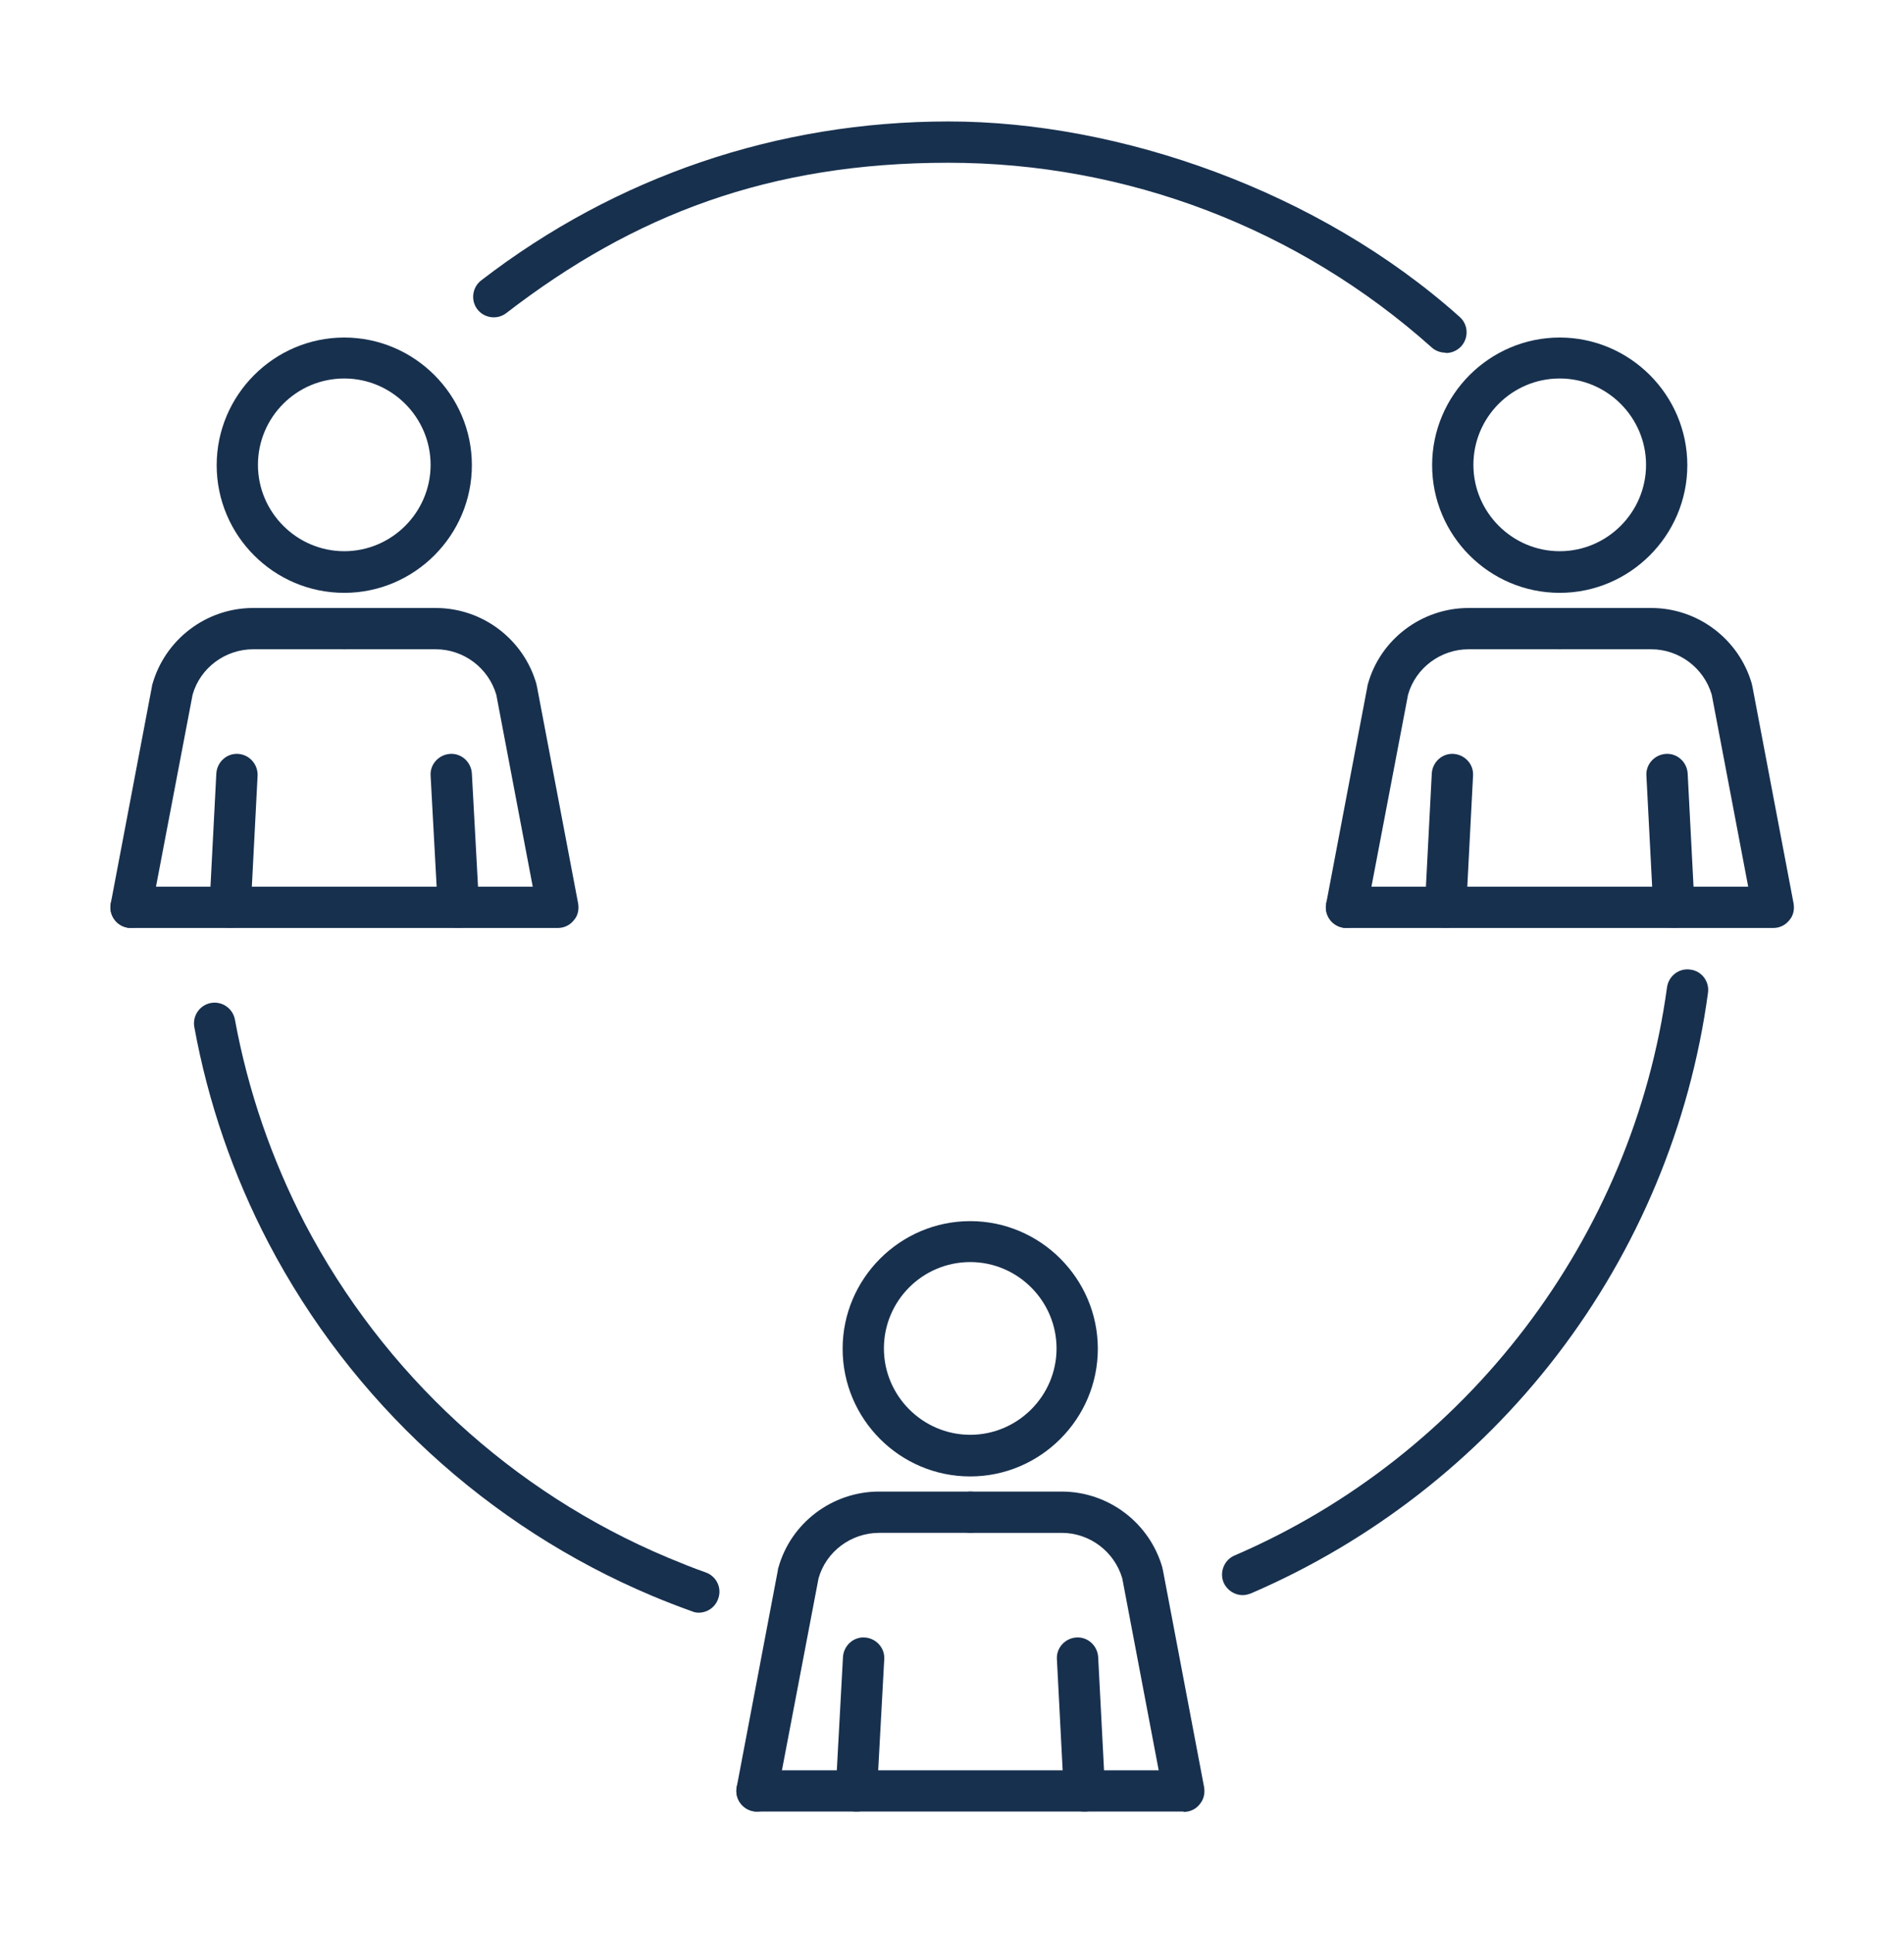
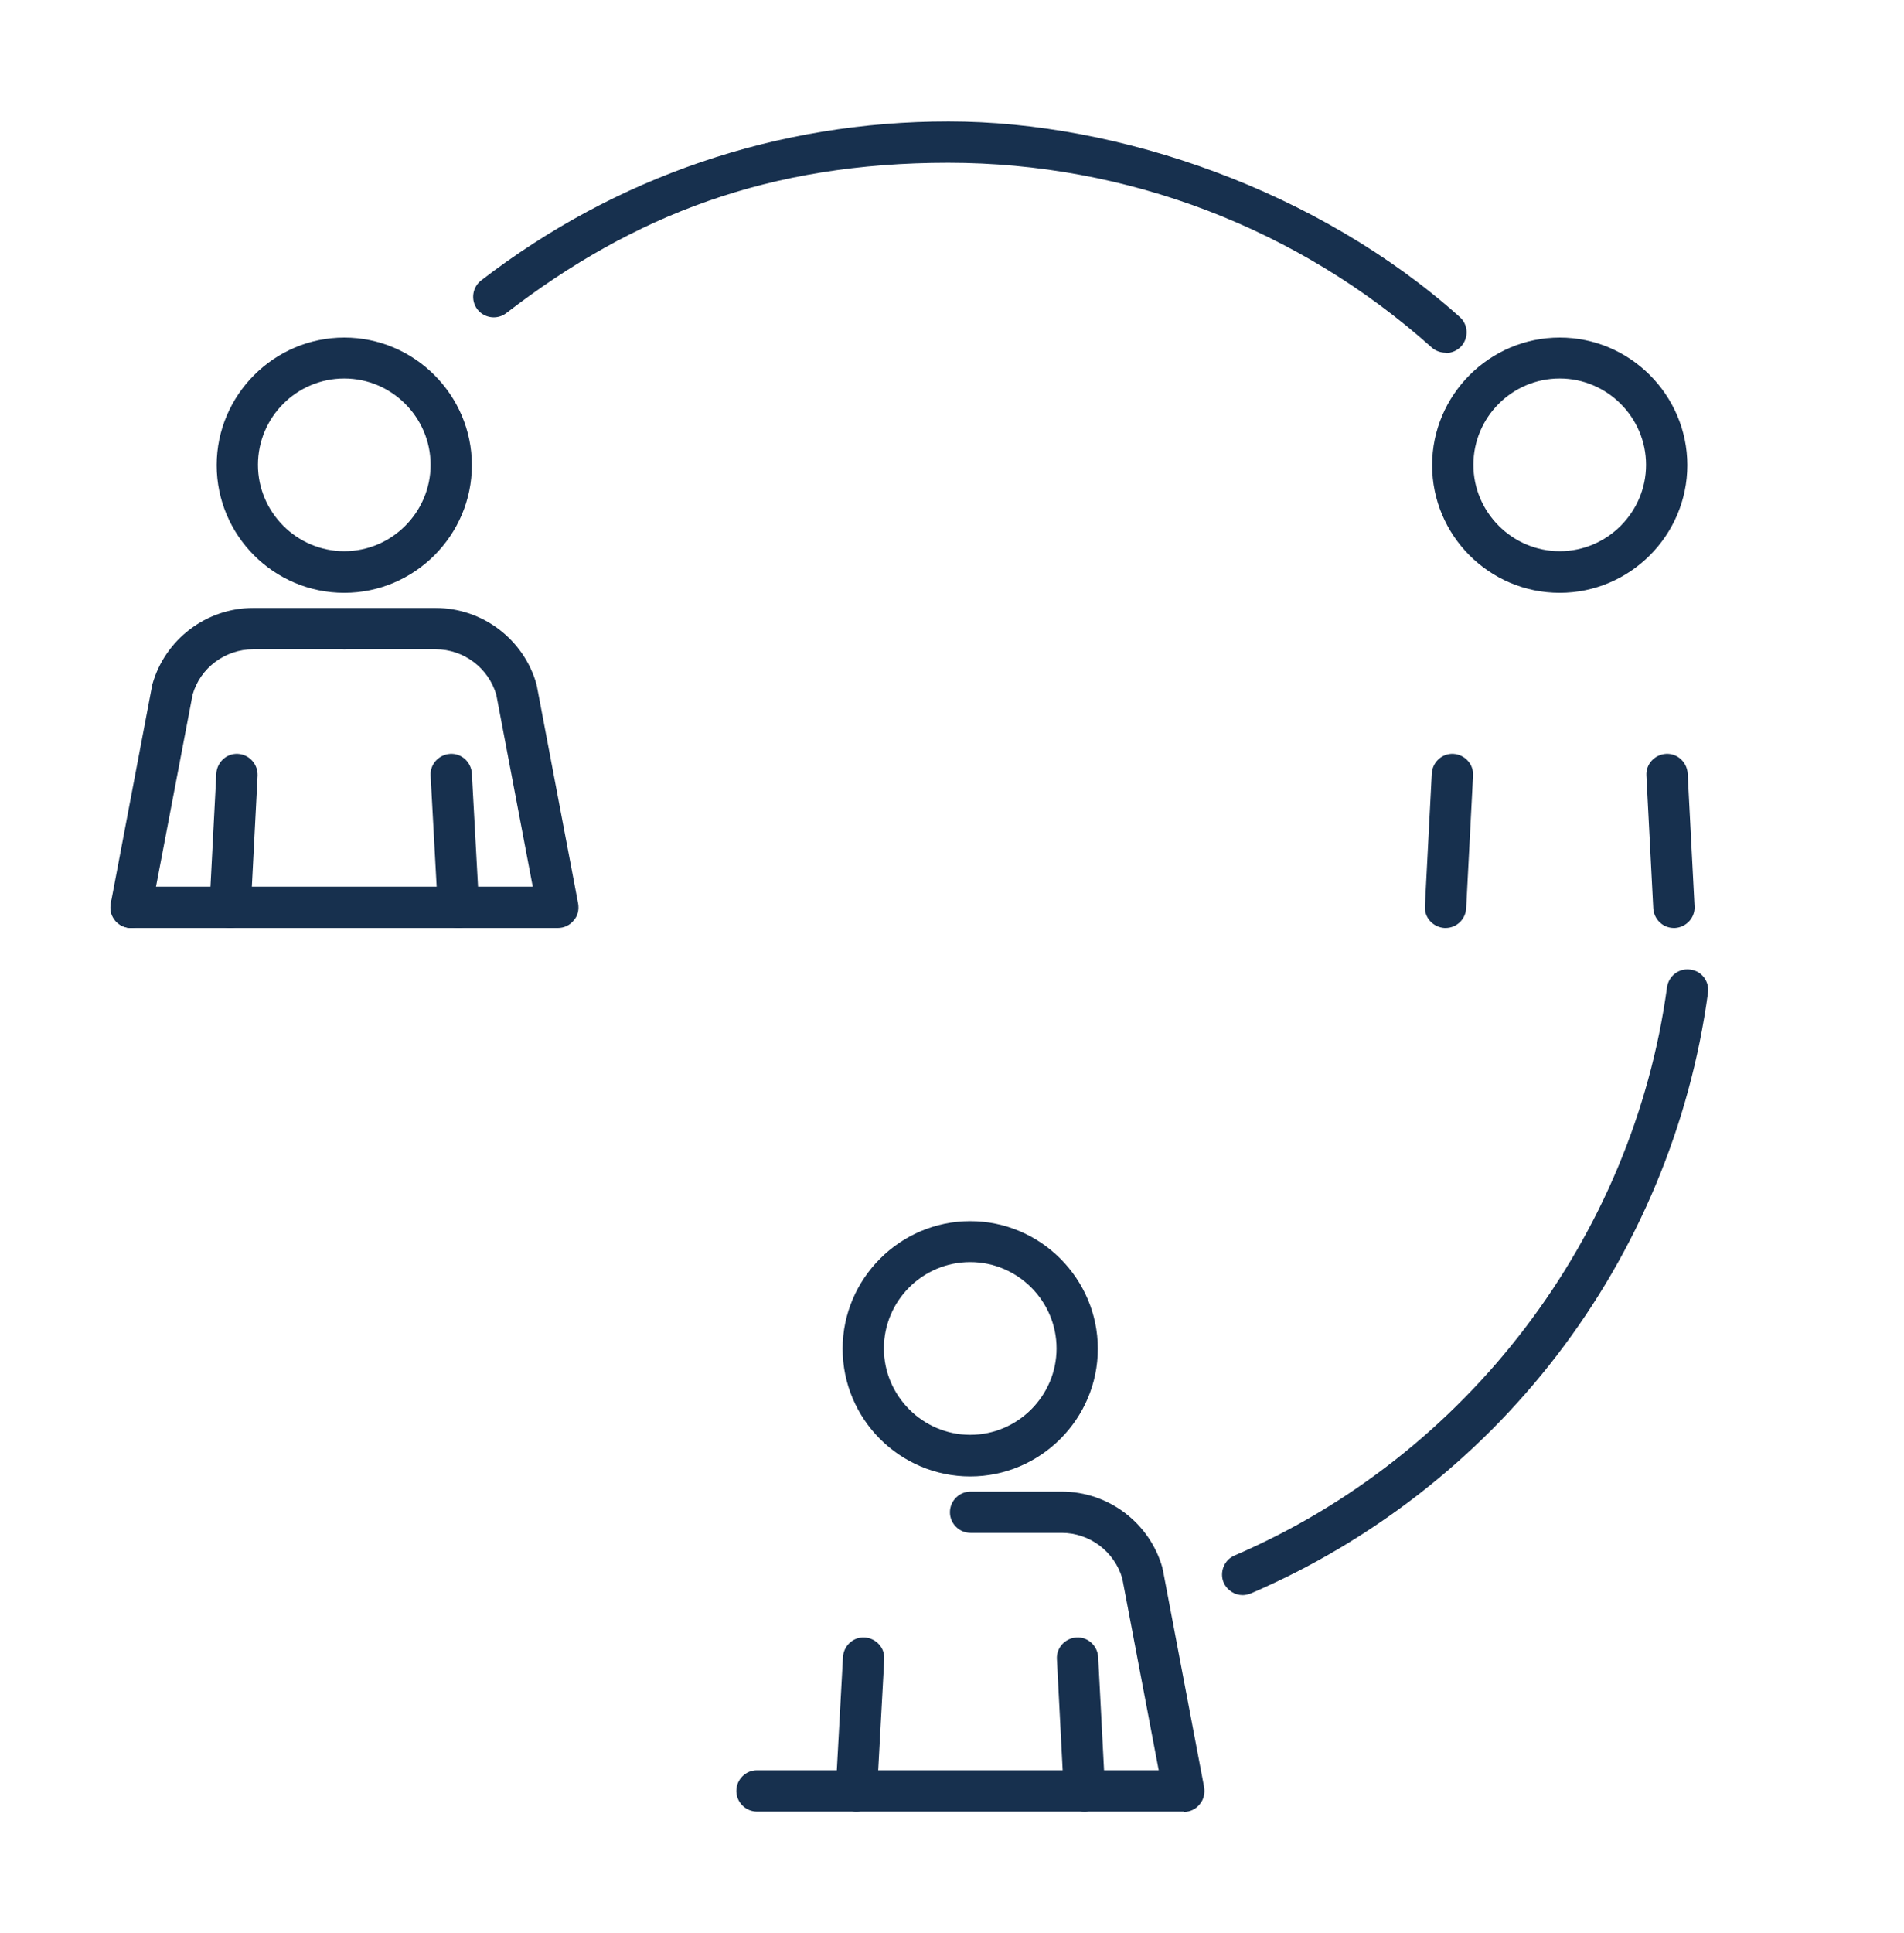
<svg xmlns="http://www.w3.org/2000/svg" id="Layer_2" version="1.1" viewBox="0 0 553.6 561.8">
  <defs>
    <style> .st0 { fill: #17304e; } </style>
  </defs>
  <g id="Layer_1-2">
    <g>
      <g>
        <g>
          <path class="st0" d="M100.1,172.3c-20.5,0-37.1-16.7-37.1-37.1s16.7-37.1,37.1-37.1,37.1,16.7,37.1,37.1-16.7,37.1-37.1,37.1ZM100.1,110c-13.9,0-25.1,11.3-25.1,25.1s11.3,25.1,25.1,25.1,25.1-11.3,25.1-25.1-11.3-25.1-25.1-25.1Z" />
          <g>
            <path class="st0" d="M162.1,269.7H38.1c-3.3,0-6-2.7-6-6s2.7-6,6-6h116.8l-10.6-55.8c-2.3-7.8-9.5-13.2-17.6-13.2h-26.5c-3.3,0-6-2.7-6-6s2.7-6,6-6h26.5c13.6,0,25.6,9.1,29.3,22.2,0,.2,0,.3.1.5l12,63.2c.3,1.8-.1,3.6-1.3,4.9-1.1,1.4-2.8,2.2-4.6,2.2Z" />
            <path class="st0" d="M133.3,269.7c-3.2,0-5.8-2.5-6-5.7l-2.1-38.6c-.2-3.3,2.4-6.1,5.7-6.3,3.3-.2,6.1,2.4,6.3,5.7l2.1,38.6c.2,3.3-2.4,6.1-5.7,6.3h-.3Z" />
            <path class="st0" d="M38.1,269.7c-.4,0-.8,0-1.1-.1-3.3-.6-5.4-3.8-4.8-7l12-63.2c0-.2,0-.3.1-.5,3.7-13.1,15.7-22.2,29.3-22.2h26.5c3.3,0,6,2.7,6,6s-2.7,6-6,6h-26.5c-8.1,0-15.4,5.4-17.6,13.2l-12,62.9c-.6,2.9-3.1,4.9-5.9,4.9h0Z" />
            <path class="st0" d="M66.9,269.7h-.3c-3.3-.2-5.9-3-5.7-6.3l2-38.6c.2-3.3,3-5.9,6.3-5.7,3.3.2,5.8,3,5.7,6.3l-2,38.6c-.2,3.2-2.8,5.7-6,5.7h0Z" />
          </g>
        </g>
        <g>
          <path class="st0" d="M282.1,429.1c-20.5,0-37.1-16.7-37.1-37.1s16.7-37.1,37.1-37.1,37.1,16.7,37.1,37.1-16.7,37.1-37.1,37.1ZM282.1,366.8c-13.9,0-25.1,11.3-25.1,25.1s11.3,25.1,25.1,25.1,25.1-11.3,25.1-25.1-11.3-25.1-25.1-25.1h0Z" />
          <g>
            <path class="st0" d="M344.1,526.5h-124c-3.3,0-6-2.7-6-6s2.7-6,6-6h116.8l-10.6-55.8c-2.3-7.8-9.5-13.2-17.6-13.2h-26.5c-3.3,0-6-2.7-6-6s2.7-6,6-6h26.5c13.6,0,25.6,9.1,29.3,22.2,0,.2,0,.3.1.5l12,63.2c.3,1.8-.1,3.6-1.3,5-1.1,1.4-2.8,2.2-4.6,2.2h0Z" />
            <path class="st0" d="M315.3,526.5c-3.2,0-5.8-2.5-6-5.7l-2-38.6c-.2-3.3,2.4-6.1,5.7-6.3,3.3-.2,6.1,2.4,6.3,5.7l2,38.6c.2,3.3-2.4,6.1-5.7,6.3h-.3Z" />
-             <path class="st0" d="M220.1,526.5c-.4,0-.8,0-1.1-.1-3.3-.6-5.4-3.8-4.8-7l12-63.2c0-.2,0-.3.1-.5,3.6-13.1,15.7-22.2,29.3-22.2h26.5c3.3,0,6,2.7,6,6s-2.7,6-6,6h-26.5c-8.1,0-15.4,5.4-17.6,13.2l-12,62.9c-.6,2.9-3.1,4.9-5.9,4.9h0Z" />
            <path class="st0" d="M249,526.5h-.3c-3.3-.2-5.9-3-5.7-6.3l2.1-38.6c.2-3.3,3-5.9,6.3-5.7s5.9,3,5.7,6.3l-2.1,38.6c-.2,3.2-2.8,5.7-6,5.7h0Z" />
          </g>
        </g>
        <g>
          <path class="st0" d="M453.5,172.3c-20.5,0-37.1-16.7-37.1-37.1s16.7-37.1,37.1-37.1,37.1,16.7,37.1,37.1-16.7,37.1-37.1,37.1ZM453.5,110c-13.9,0-25.1,11.3-25.1,25.1s11.3,25.1,25.1,25.1,25.1-11.3,25.1-25.1-11.3-25.1-25.1-25.1Z" />
          <g>
-             <path class="st0" d="M515.5,269.7h-124c-3.3,0-6-2.7-6-6s2.7-6,6-6h116.8l-10.6-55.8c-2.3-7.8-9.5-13.2-17.6-13.2h-26.5c-3.3,0-6-2.7-6-6s2.7-6,6-6h26.5c13.6,0,25.6,9.1,29.3,22.2,0,.2,0,.3.1.5l12,63.2c.3,1.8-.1,3.6-1.3,4.9-1.1,1.4-2.8,2.2-4.6,2.2Z" />
            <path class="st0" d="M486.7,269.7c-3.2,0-5.8-2.5-6-5.7l-2-38.6c-.2-3.3,2.4-6.1,5.7-6.3,3.3-.2,6.1,2.4,6.3,5.7l2,38.6c.2,3.3-2.4,6.1-5.7,6.3h-.3Z" />
-             <path class="st0" d="M391.5,269.7c-.4,0-.8,0-1.1-.1-3.3-.6-5.4-3.8-4.8-7l12-63.2c0-.2,0-.3.1-.5,3.6-13.1,15.7-22.2,29.3-22.2h26.5c3.3,0,6,2.7,6,6s-2.7,6-6,6h-26.5c-8.1,0-15.4,5.4-17.6,13.2l-12,62.9c-.5,2.9-3.1,4.9-5.9,4.9h0Z" />
            <path class="st0" d="M420.3,269.7h-.3c-3.3-.2-5.9-3-5.7-6.3l2-38.6c.2-3.3,3-5.9,6.3-5.7,3.3.2,5.9,3,5.7,6.3l-2,38.6c-.2,3.2-2.8,5.7-6,5.7h0Z" />
          </g>
        </g>
      </g>
      <path class="st0" d="M420.3,102.5c-1.4,0-2.9-.5-4-1.5-38.7-34.6-88.6-53.7-140.6-53.7s-91.4,15.1-128.5,43.7c-2.6,2-6.4,1.5-8.4-1.1-2-2.6-1.5-6.4,1.1-8.4,39.2-30.2,86.2-46.2,135.9-46.2s107.7,20.2,148.6,56.8c2.5,2.2,2.7,6,.5,8.5-1.2,1.3-2.8,2-4.5,2Z" />
-       <path class="st0" d="M203.2,468.7c-.7,0-1.3-.1-2-.4-3.9-1.4-7.8-2.9-11.6-4.5-47.8-20.1-87.4-56.5-111.5-102.5-10.3-19.7-17.6-40.9-21.6-62.8-.6-3.3,1.6-6.4,4.8-7,3.3-.6,6.4,1.6,7,4.8,3.8,20.7,10.7,40.7,20.4,59.4,22.8,43.5,60.2,78,105.5,97,3.6,1.5,7.3,3,11,4.3,3.1,1.1,4.8,4.5,3.6,7.7-.9,2.5-3.2,4-5.7,4h0Z" />
      <path class="st0" d="M361.3,463.6c-2.3,0-4.5-1.4-5.5-3.6-1.3-3,.1-6.6,3.1-7.9,67.7-29.1,115.9-92.4,125.8-165.2.5-3.3,3.5-5.6,6.8-5.1,3.3.4,5.6,3.5,5.1,6.8-5.2,38.3-20.4,74.7-44,105.4-23.2,30.2-54,54.1-88.9,69.1-.8.3-1.6.5-2.4.5h0Z" />
    </g>
  </g>
</svg>